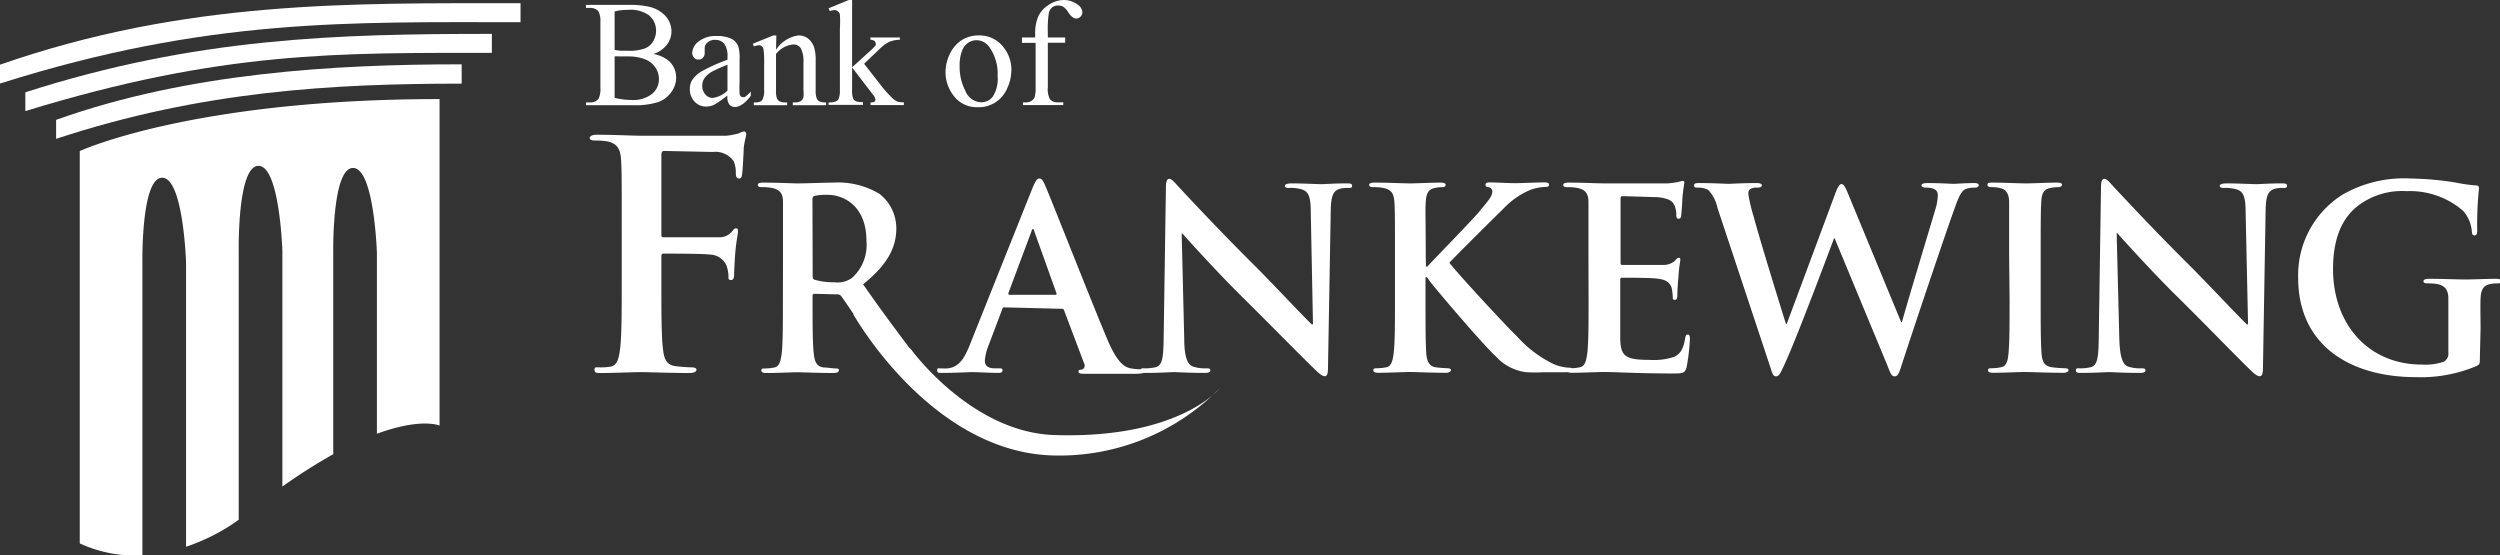
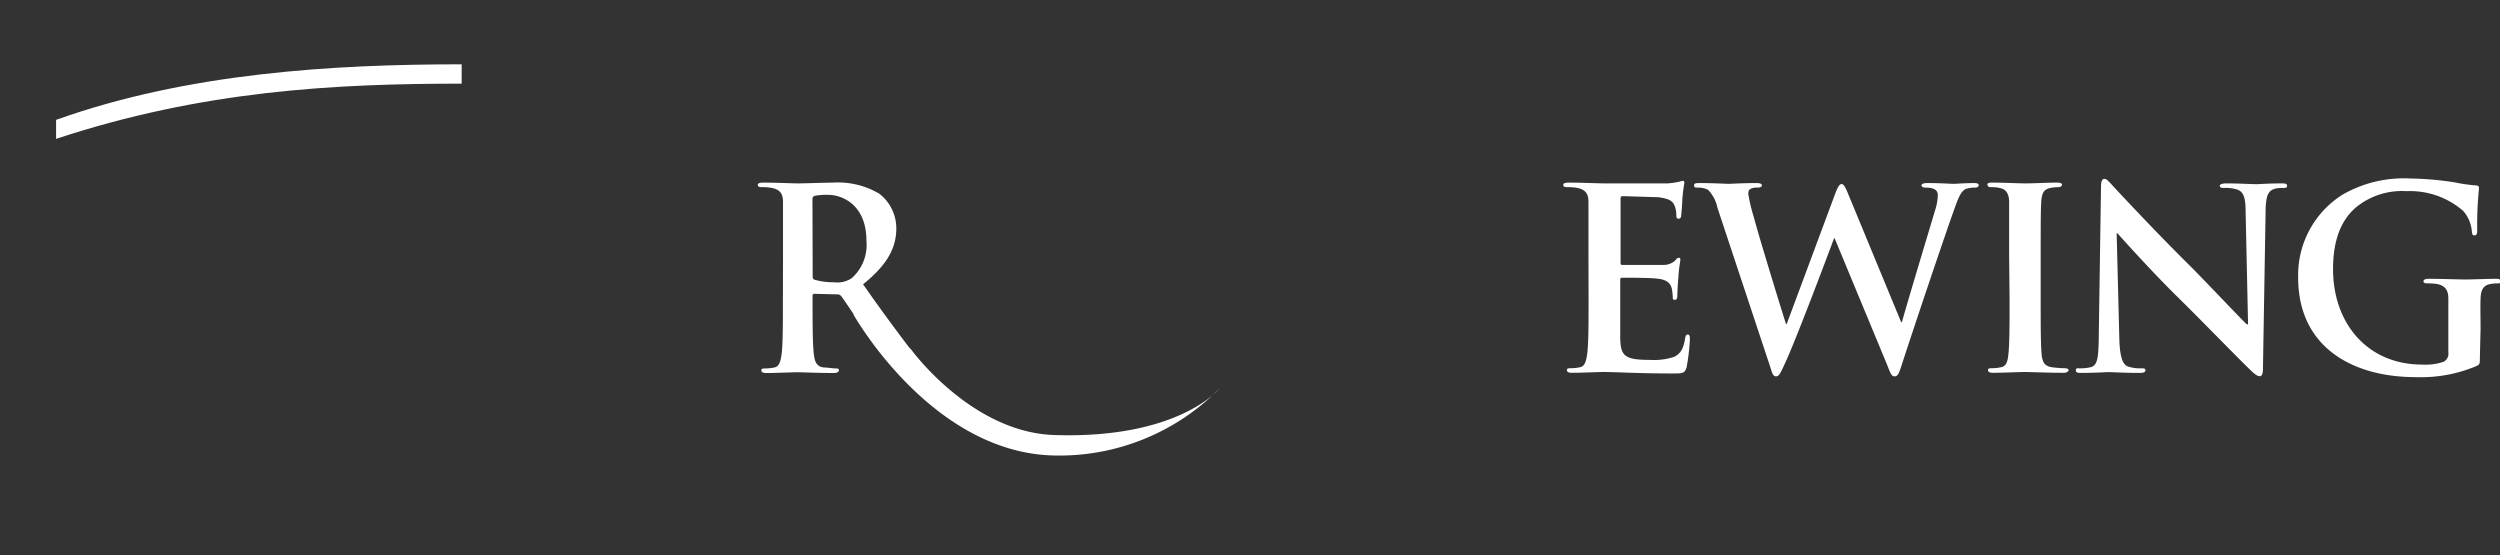
<svg xmlns="http://www.w3.org/2000/svg" viewBox="0 0 225.06 50">
  <rect x="0" y="0" width="225.06" height="50" fill="#333333" stroke="none" />
  <defs>
    <style>.cls-1,.cls-2{fill:#fff}.cls-2{fill-rule:evenodd}</style>
  </defs>
  <g id="Layer_2" data-name="Layer 2">
    <g id="Homepage">
      <g id="Content">
-         <path class="cls-1" d="M58.82 4.86a3 3 0 011.41.64 2 2 0 01.64 1.5 2.17 2.17 0 01-.43 1.28 2.43 2.43 0 01-1.16.9 6.78 6.78 0 01-2.28.29h-4.25v-.25h.34a.9.9 0 00.81-.36 2.13 2.13 0 00.15-1V2a1.84 1.84 0 00-.19-1 1 1 0 00-.77-.29h-.34V.44h3.9a7.34 7.34 0 011.74.16 2.85 2.85 0 011.53.85 2.11 2.11 0 01.53 1.4A2 2 0 0160 4.07a2.5 2.5 0 01-1.18.79zm-3.49-.36l.56.07h.7a3.89 3.89 0 001.46-.21 1.48 1.48 0 00.75-.64 1.83 1.83 0 00.26-1 1.75 1.75 0 00-.65-1.35 2.81 2.81 0 00-1.88-.48 4.49 4.49 0 00-1.2.14zm0 4.31a6.66 6.66 0 001.53.19 2.74 2.74 0 001.83-.54 1.7 1.7 0 00.63-1.34 1.87 1.87 0 00-.29-1 2 2 0 00-.93-.77 4.13 4.13 0 00-1.59-.27h-.7a2.72 2.72 0 00-.48 0zm10.16-.22a9.59 9.59 0 01-1.18.83 1.7 1.7 0 01-.77.17 1.35 1.35 0 01-1-.43A1.61 1.61 0 0162.1 8a1.47 1.47 0 01.2-.77 2.56 2.56 0 01.94-.85 15.49 15.49 0 012.25-1v-.2a2 2 0 00-.29-1.25 1.05 1.05 0 00-.84-.34.93.93 0 00-.67.24.65.65 0 00-.25.51v.39a.64.64 0 01-.16.47.51.51 0 01-.4.16.48.48 0 01-.4-.17.64.64 0 01-.16-.47 1.37 1.37 0 01.59-1 2.51 2.51 0 011.64-.48 2.89 2.89 0 011.33.27 1.32 1.32 0 01.58.65 3.62 3.62 0 01.12 1.17v2.02a10.7 10.7 0 000 1.07.42.42 0 00.11.26.28.28 0 00.18.06.37.37 0 00.18 0 4 4 0 00.54-.49v.38c-.5.66-1 1-1.42 1a.65.65 0 01-.52-.23 1.19 1.19 0 01-.16-.81zm0-.43V5.83a13.51 13.51 0 00-1.3.57 2.2 2.2 0 00-.75.61 1.21 1.21 0 00-.22.7 1.12 1.12 0 00.28.79.87.87 0 00.65.32 2.43 2.43 0 001.34-.66zm4.37-3.68a2.9 2.9 0 012-1.29 1.4 1.4 0 01.85.25 1.75 1.75 0 01.58.82 4.06 4.06 0 01.14 1.22v2.61a2 2 0 00.1.78.55.55 0 00.24.26 1.38 1.38 0 00.6.09v.25h-3v-.25h.13a1.06 1.06 0 00.59-.12.66.66 0 00.24-.38 3.55 3.55 0 000-.63V5.6a2.52 2.52 0 00-.22-1.22.77.77 0 00-.67-.38 2.24 2.24 0 00-1.58.86v3.23a2.25 2.25 0 00.08.77.66.66 0 00.25.27 1.61 1.61 0 00.67.09v.25h-3v-.25H68c.32 0 .53-.07.63-.23a1.72 1.72 0 00.16-.9V5.83a8.82 8.82 0 00-.05-1.34.56.56 0 00-.15-.33.38.38 0 00-.27-.08 1.19 1.19 0 00-.45.1l-.1-.24 1.84-.75h.28zM76.71 0v6.06l1.55-1.41a4.56 4.56 0 00.57-.57.3.3 0 000-.16.28.28 0 00-.11-.23.61.61 0 00-.36-.11v-.21h2.65v.21a2.59 2.59 0 00-.91.17 2.94 2.94 0 00-.8.55l-1.51 1.44 1.56 2a10.76 10.76 0 00.89 1 1.74 1.74 0 00.56.41 1.87 1.87 0 00.57.06v.25h-3v-.24a.68.68 0 00.35-.07.24.24 0 00.09-.2 1 1 0 00-.27-.49l-1.83-2.39v2a2.15 2.15 0 00.08.77.54.54 0 00.24.27 1.76 1.76 0 00.66.08v.25h-3.1v-.22a1.62 1.62 0 00.7-.11.45.45 0 00.21-.22 2 2 0 00.11-.77V2.58a9.63 9.63 0 000-1.29.51.51 0 00-.21-.29.41.41 0 00-.28-.09 1.43 1.43 0 00-.42.09l-.11-.25L76.41 0zm11.4 3.19a2.7 2.7 0 012.22 1.05 3.21 3.21 0 01.72 2.06 4 4 0 01-.4 1.7A2.77 2.77 0 0188 9.65a2.59 2.59 0 01-2.2-1.1 3.43 3.43 0 01-.68-2.08 3.76 3.76 0 01.41-1.66 3 3 0 011.1-1.23 2.83 2.83 0 011.48-.39zm-.21.43a1.38 1.38 0 00-.71.21 1.5 1.5 0 00-.58.74 3.57 3.57 0 00-.22 1.34 4.74 4.74 0 00.53 2.3 1.58 1.58 0 001.4 1 1.32 1.32 0 001.07-.53 3 3 0 00.42-1.83 4.14 4.14 0 00-.71-2.56 1.41 1.41 0 00-1.2-.67zm6.43.23v4a2 2 0 00.18 1.07.82.82 0 00.66.29h.55v.25h-3.63v-.24h.27a.91.91 0 00.48-.13.72.72 0 00.31-.36 3.15 3.15 0 00.08-.87v-4H92v-.49h1.19V3a3.74 3.74 0 01.29-1.54 2.36 2.36 0 01.9-1A2.5 2.5 0 0195.77 0a2.07 2.07 0 011.29.45.86.86 0 01.38.67.55.55 0 01-.17.38.53.53 0 01-.38.17.56.56 0 01-.32-.11 1.7 1.7 0 01-.41-.47 1.84 1.84 0 00-.45-.49.94.94 0 00-.47-.1.8.8 0 00-.51.16.88.88 0 00-.31.5 9.88 9.88 0 00-.09 1.77v.44h1.56v.48zM59.54 25.32c0 2.73 0 4.87.14 6.07.09.83.26 1.45 1.11 1.57a13.76 13.76 0 001.43.11c.37 0 .48.09.48.23s-.2.28-.63.28c-1.79 0-3.59-.08-4.33-.08s-2.54.08-3.62.08c-.4 0-.6 0-.6-.28s.12-.23.43-.23A5.22 5.22 0 0055 33c.57-.12.71-.74.82-1.57.15-1.2.15-3.34.15-6.07v-5c0-4.33 0-5.13-.06-6s-.29-1.43-1.23-1.63a6.58 6.58 0 00-1.11-.08c-.28 0-.48-.06-.48-.23s.22-.29.65-.29c1.48 0 3.28.09 4.11.09h7.52a6.06 6.06 0 001.15-.22 1.63 1.63 0 01.46-.17.23.23 0 01.2.25c0 .2-.15.54-.23 1.28 0 .29-.09 2-.14 2.31s-.09.4-.29.4-.26-.14-.28-.45a2.69 2.69 0 00-.18-1.09 2 2 0 00-1.88-.85l-4.39-.09c-.17 0-.25.09-.25.4v7.11c0 .17 0 .26.2.26h4.93a1.48 1.48 0 001.22-.51c.15-.18.2-.29.37-.29s.18.09.18.26-.15.88-.23 1.76c-.06.57-.12 1.89-.12 2.09s0 .54-.28.54-.23-.2-.23-.4a3.37 3.37 0 00-.17-.89 1.67 1.67 0 00-1.45-1c-.72-.09-3.74-.09-4.22-.09-.15 0-.2.06-.2.26zm30.89 2.35c-.12 0-.16 0-.21.18L89 31.08a4.62 4.62 0 00-.34 1.38c0 .41.21.7.91.7h.34c.27 0 .34 0 .34.18s-.14.23-.39.23c-.72 0-1.69-.07-2.39-.07-.25 0-1.49.07-2.67.07-.29 0-.43 0-.43-.23s.09-.18.27-.18a5.24 5.24 0 00.7 0c1-.13 1.47-.9 1.92-2l5.67-14.19c.28-.66.41-.9.64-.9s.34.2.56.72c.54 1.24 4.16 10.46 5.61 13.89.86 2 1.51 2.36 2 2.47a4.81 4.81 0 001 .09c.18 0 .3 0 .3.18s-.21.23-1 .23h-4.27c-.41 0-.68 0-.68-.18s.09-.18.32-.2a.38.38 0 00.2-.52l-1.81-4.79a.2.2 0 00-.22-.16zM95 26.54c.11 0 .13-.07.11-.14l-2-5.58c0-.09-.05-.2-.12-.2s-.11.11-.13.2l-2.08 5.56c0 .09 0 .16.09.16z" />
-         <path class="cls-1" d="M106.61 30.49c0 1.77.34 2.35.79 2.51a3.5 3.5 0 001.18.16c.24 0 .38 0 .38.18s-.2.23-.52.23c-1.47 0-2.37-.07-2.8-.07-.21 0-1.27.07-2.44.07-.3 0-.5 0-.5-.23s.14-.18.36-.18a4 4 0 001-.11c.59-.18.68-.84.7-2.81l.2-13.37c0-.45.07-.77.3-.77s.45.29.83.7 3.71 4 7 7.25c1.53 1.54 4.58 4.79 5 5.15h.11l-.2-10.14c0-1.38-.23-1.81-.77-2a3.58 3.58 0 00-1.2-.14c-.27 0-.36-.07-.36-.2s.25-.21.59-.21c1.17 0 2.26.07 2.73.07.25 0 1.11-.07 2.21-.07.3 0 .52 0 .52.21s-.13.2-.4.2a2.38 2.38 0 00-.68.07c-.63.18-.81.65-.84 1.92l-.25 14.26c0 .49-.09.7-.29.7s-.52-.25-.77-.5c-1.42-1.36-4.31-4.32-6.66-6.64s-5-5.27-5.38-5.7h-.07zM128.37 24h.12c.77-.84 4.07-4.2 4.72-5s1.13-1.31 1.13-1.7a.4.4 0 00-.32-.45c-.2 0-.29-.09-.29-.22s.11-.21.36-.21c.48 0 1.72.07 2.33.07s1.94-.07 2.64-.07c.23 0 .39.05.39.21s-.12.2-.34.2a4.34 4.34 0 00-1.31.25 7.15 7.15 0 00-2.44 1.69c-.7.68-4.12 4.07-4.88 4.88.81 1.07 5.24 5.83 6.12 6.67a10.57 10.57 0 003.23 2.44 4 4 0 001.4.34c.16 0 .3 0 .3.18s-.12.23-.55.23h-2a14.19 14.19 0 01-1.56 0 4.42 4.42 0 01-2.8-1.47c-1-.88-5.45-6.1-5.92-6.75l-.25-.34h-.12V27c0 2.08 0 3.87.07 4.84.05.63.25 1.13.82 1.22a10.62 10.62 0 001.1.09c.18 0 .3.07.3.18s-.18.23-.43.23c-1.27 0-2.69-.07-3.26-.07s-1.94.07-2.84.07c-.3 0-.46-.07-.46-.23s.09-.18.37-.18a4 4 0 00.81-.09c.45-.09.56-.59.65-1.24.12-.95.12-2.74.12-4.82v-4c0-3.44 0-4.07-.05-4.8s-.22-1.12-1-1.28a4.22 4.22 0 00-.88-.07c-.25 0-.39-.05-.39-.2s.16-.21.5-.21c1.2 0 2.62.07 3.17.07s2-.07 2.73-.07c.32 0 .48.05.48.21s-.14.2-.32.2a3 3 0 00-.63.07c-.61.11-.79.49-.84 1.28s0 1.36 0 4.8z" />
        <path class="cls-1" d="M143 23v-4.8c0-.73-.23-1.12-1-1.28a4.28 4.28 0 00-.88-.07c-.25 0-.39-.05-.39-.2s.16-.21.5-.21c1.2 0 2.62.07 3.25.07h5.65a8.65 8.65 0 001-.14 2.49 2.49 0 01.37-.09c.11 0 .13.09.13.21a14.52 14.52 0 00-.18 1.46c0 .23-.07 1.22-.11 1.5 0 .11-.07.24-.23.24s-.2-.11-.2-.31a2.3 2.3 0 00-.14-.82c-.16-.4-.38-.67-1.51-.81-.39 0-2.76-.09-3.21-.09-.11 0-.16.07-.16.23v5.71c0 .16 0 .25.16.25h3.62a1.62 1.62 0 001.08-.34c.16-.18.25-.3.36-.3s.16 0 .16.18-.11.5-.18 1.65c-.05.46-.09 1.36-.09 1.52s0 .43-.21.43-.2-.09-.2-.21a5.26 5.26 0 00-.09-.81c-.11-.45-.43-.79-1.26-.88-.5-.09-2.74-.09-3.24-.09-.12 0-.14.09-.14.23v5.27c.05 1.56.41 1.9 2.71 1.9a5.79 5.79 0 002.13-.27c.58-.27.86-.74 1-1.67.05-.25.09-.34.25-.34s.18.18.18.41a18.34 18.34 0 01-.29 2.51c-.16.58-.36.58-1.22.58-3.41 0-4.93-.13-6.26-.13-.52 0-1.94.07-2.85.07-.29 0-.45-.07-.45-.23s.09-.18.36-.18a4.16 4.16 0 00.82-.09c.45-.09.56-.59.65-1.24.12-.95.12-2.74.12-4.82zm11.61-4.3a3.28 3.28 0 00-.84-1.61 1.94 1.94 0 00-.9-.2c-.23 0-.36 0-.36-.2s.18-.21.5-.21c1.17 0 2.41.07 2.62.07s1.2-.07 2.51-.07c.31 0 .47.07.47.21s-.18.2-.41.2a1.18 1.18 0 00-.56.09c-.21.09-.25.25-.25.5a15.4 15.4 0 00.5 2.08c.38 1.49 2.48 8.33 2.89 9.6h.07l4.38-11.77c.25-.64.38-.82.57-.82s.36.34.65 1.06l4.7 11.37h.07c.41-1.51 2.21-7.48 3-10.12a4.8 4.8 0 00.23-1.31c0-.36-.2-.68-1.08-.68-.23 0-.39-.07-.39-.2s.18-.21.52-.21c1.2 0 2.15.07 2.35.07s1.13-.07 1.88-.07c.24 0 .4.05.4.18s-.11.23-.31.23a2.47 2.47 0 00-.82.11c-.55.21-.8 1.11-1.27 2.4-1 2.84-3.41 10-4.52 13.42-.25.79-.36 1.06-.65 1.06s-.37-.27-.7-1.1l-4.7-11.33h-.05c-.43 1.16-3.43 9.15-4.41 11.24-.42.92-.54 1.19-.81 1.19s-.34-.25-.52-.83zm26.26 4.3v-4.8c0-.73-.27-1.15-.77-1.26a3.13 3.13 0 00-.82-.09c-.22 0-.36-.05-.36-.23s.18-.18.55-.18c.85 0 2.28.07 2.93.07s1.9-.07 2.76-.07c.29 0 .47.05.47.18s-.13.23-.36.23a3.39 3.39 0 00-.67.07c-.62.11-.8.49-.84 1.28s-.05 1.36-.05 4.8v4c0 2.19 0 4 .09 4.95.07.61.23 1 .91 1.11a10.51 10.51 0 001.15.09c.25 0 .36.07.36.18s-.18.23-.43.23c-1.49 0-2.91-.07-3.52-.07s-1.95.07-2.85.07c-.29 0-.45-.07-.45-.23s.09-.18.36-.18a4 4 0 00.81-.09c.46-.09.59-.48.66-1.13.11-1 .11-2.74.11-4.93zm9.92 7.49c.05 1.77.34 2.35.79 2.51a3.53 3.53 0 001.18.16c.25 0 .38 0 .38.18s-.2.23-.52.23c-1.47 0-2.37-.07-2.8-.07-.2 0-1.27.07-2.44.07-.3 0-.5 0-.5-.23s.14-.18.36-.18a4 4 0 001-.11c.59-.18.68-.84.7-2.81l.2-13.37c0-.45.07-.77.3-.77s.45.29.83.7 3.71 4 7 7.25c1.53 1.54 4.59 4.79 5 5.15h.11l-.22-10.14c0-1.38-.23-1.81-.77-2a3.58 3.58 0 00-1.2-.14c-.27 0-.36-.07-.36-.2s.25-.21.59-.21c1.17 0 2.26.07 2.73.07.25 0 1.11-.07 2.22-.07.29 0 .52 0 .52.21s-.14.2-.41.2a2.38 2.38 0 00-.68.07c-.63.18-.81.65-.84 1.92l-.24 14.26c0 .49-.1.7-.3.7s-.52-.25-.77-.5C201.23 32 198.34 29 196 26.7s-5-5.27-5.38-5.7h-.07zm32.46 1.64c0 .62 0 .66-.3.82a12.85 12.85 0 01-5.5 1c-5.6 0-10.56-2.65-10.56-8.95a8.56 8.56 0 014-7.48 11.08 11.08 0 016.11-1.45 28 28 0 014.05.36 14.71 14.71 0 001.8.26c.28 0 .32.11.32.27a30.79 30.79 0 00-.16 3.75c0 .36-.07.48-.25.48s-.2-.12-.23-.3a3.18 3.18 0 00-.78-1.9 7.29 7.29 0 00-5.09-1.78 6.55 6.55 0 00-4.52 1.42c-1.28 1.07-2.11 2.79-2.11 5.6 0 4.91 3.13 8.59 8 8.59a5.11 5.11 0 001.95-.25.82.82 0 00.43-.85v-4.84c0-.69-.23-1.15-1-1.31a5.53 5.53 0 00-.9-.06c-.2 0-.34-.05-.34-.19s.16-.22.48-.22c1.19 0 2.63.06 3.32.06s1.91-.06 2.67-.06c.3 0 .46 0 .46.22s-.14.19-.3.19a4.22 4.22 0 00-.62.06c-.61.12-.84.51-.87 1.31s0 1.6 0 2.74zM70.49 23v-4.8c0-.73-.23-1.12-1-1.28a4.28 4.28 0 00-.88-.07c-.25 0-.39-.05-.39-.2s.16-.21.5-.21c1.2 0 2.62.07 3.09.07.77 0 2.49-.07 3.19-.07a7.28 7.28 0 014.16 1 3.94 3.94 0 011.53 3.1c0 1.67-.7 3.21-3 5.06l.07.08c1.94 2.8 4.19 5.74 4.19 5.74l1.36 2.32-2.27-.61L78 30s-2-3-2.27-3.34a.44.44 0 00-.4-.16l-2-.05a.16.16 0 00-.18.18V27c0 2.1 0 3.89.11 4.84.07.65.21 1.15.88 1.24.34 0 .84.09 1.11.09s.27.07.27.18-.15.23-.45.23c-1.31 0-3-.07-3.32-.07s-1.85.07-2.76.07c-.29 0-.45-.07-.45-.23s.09-.18.36-.18a4.16 4.16 0 00.82-.09c.45-.09.56-.59.65-1.24.11-.95.11-2.74.11-4.82zm2.67 1.78c0 .25 0 .34.2.41a6 6 0 001.72.22 2.29 2.29 0 001.61-.38A4 4 0 0078 21.68c0-3.21-2.13-4.14-3.46-4.14a5.5 5.5 0 00-1.2.09c-.15.05-.2.14-.2.32z" />
        <path class="cls-1" d="M76.8 28.26S83.71 40.64 94.71 41a20.22 20.22 0 0015.1-6.05s-3.64 4.61-15 4.21C87.36 38.85 82 31.43 82 31.43z" />
-         <path class="cls-2" d="M46.86.29V2C31.65 2 18.72 1.59 0 7.52v-1.7C16.75 0 31.59.29 46.86.29z" />
-         <path class="cls-2" d="M2.28 10V8.31c15.37-4.94 28.15-5.26 42-5.26v1.71c-13.79 0-24.28-.2-42 5.24z" />
        <path class="cls-2" d="M5.05 12.5v-1.71c11.88-4.24 25-5 36.51-5v1.74c-11.48 0-23.38.63-36.51 4.97z" />
-         <path class="cls-1" d="M7.18 13.6v35.32A12 12 0 0012.82 50V23.66S12.69 16 14.6 16s2.15 7.65 2.15 7.65v25.57a17.67 17.67 0 004.74-2.43V22.58s-.13-7.65 1.78-7.65 2.15 7.65 2.15 7.65V43.8A50.82 50.82 0 0130 40.89V22.77s-.13-7.65 1.78-7.65 2.15 7.65 2.15 7.65v16.28c4-1.47 5.64-.74 5.64-.74V8.92c-22.28 0-32.39 4.68-32.39 4.68z" />
      </g>
    </g>
  </g>
</svg>